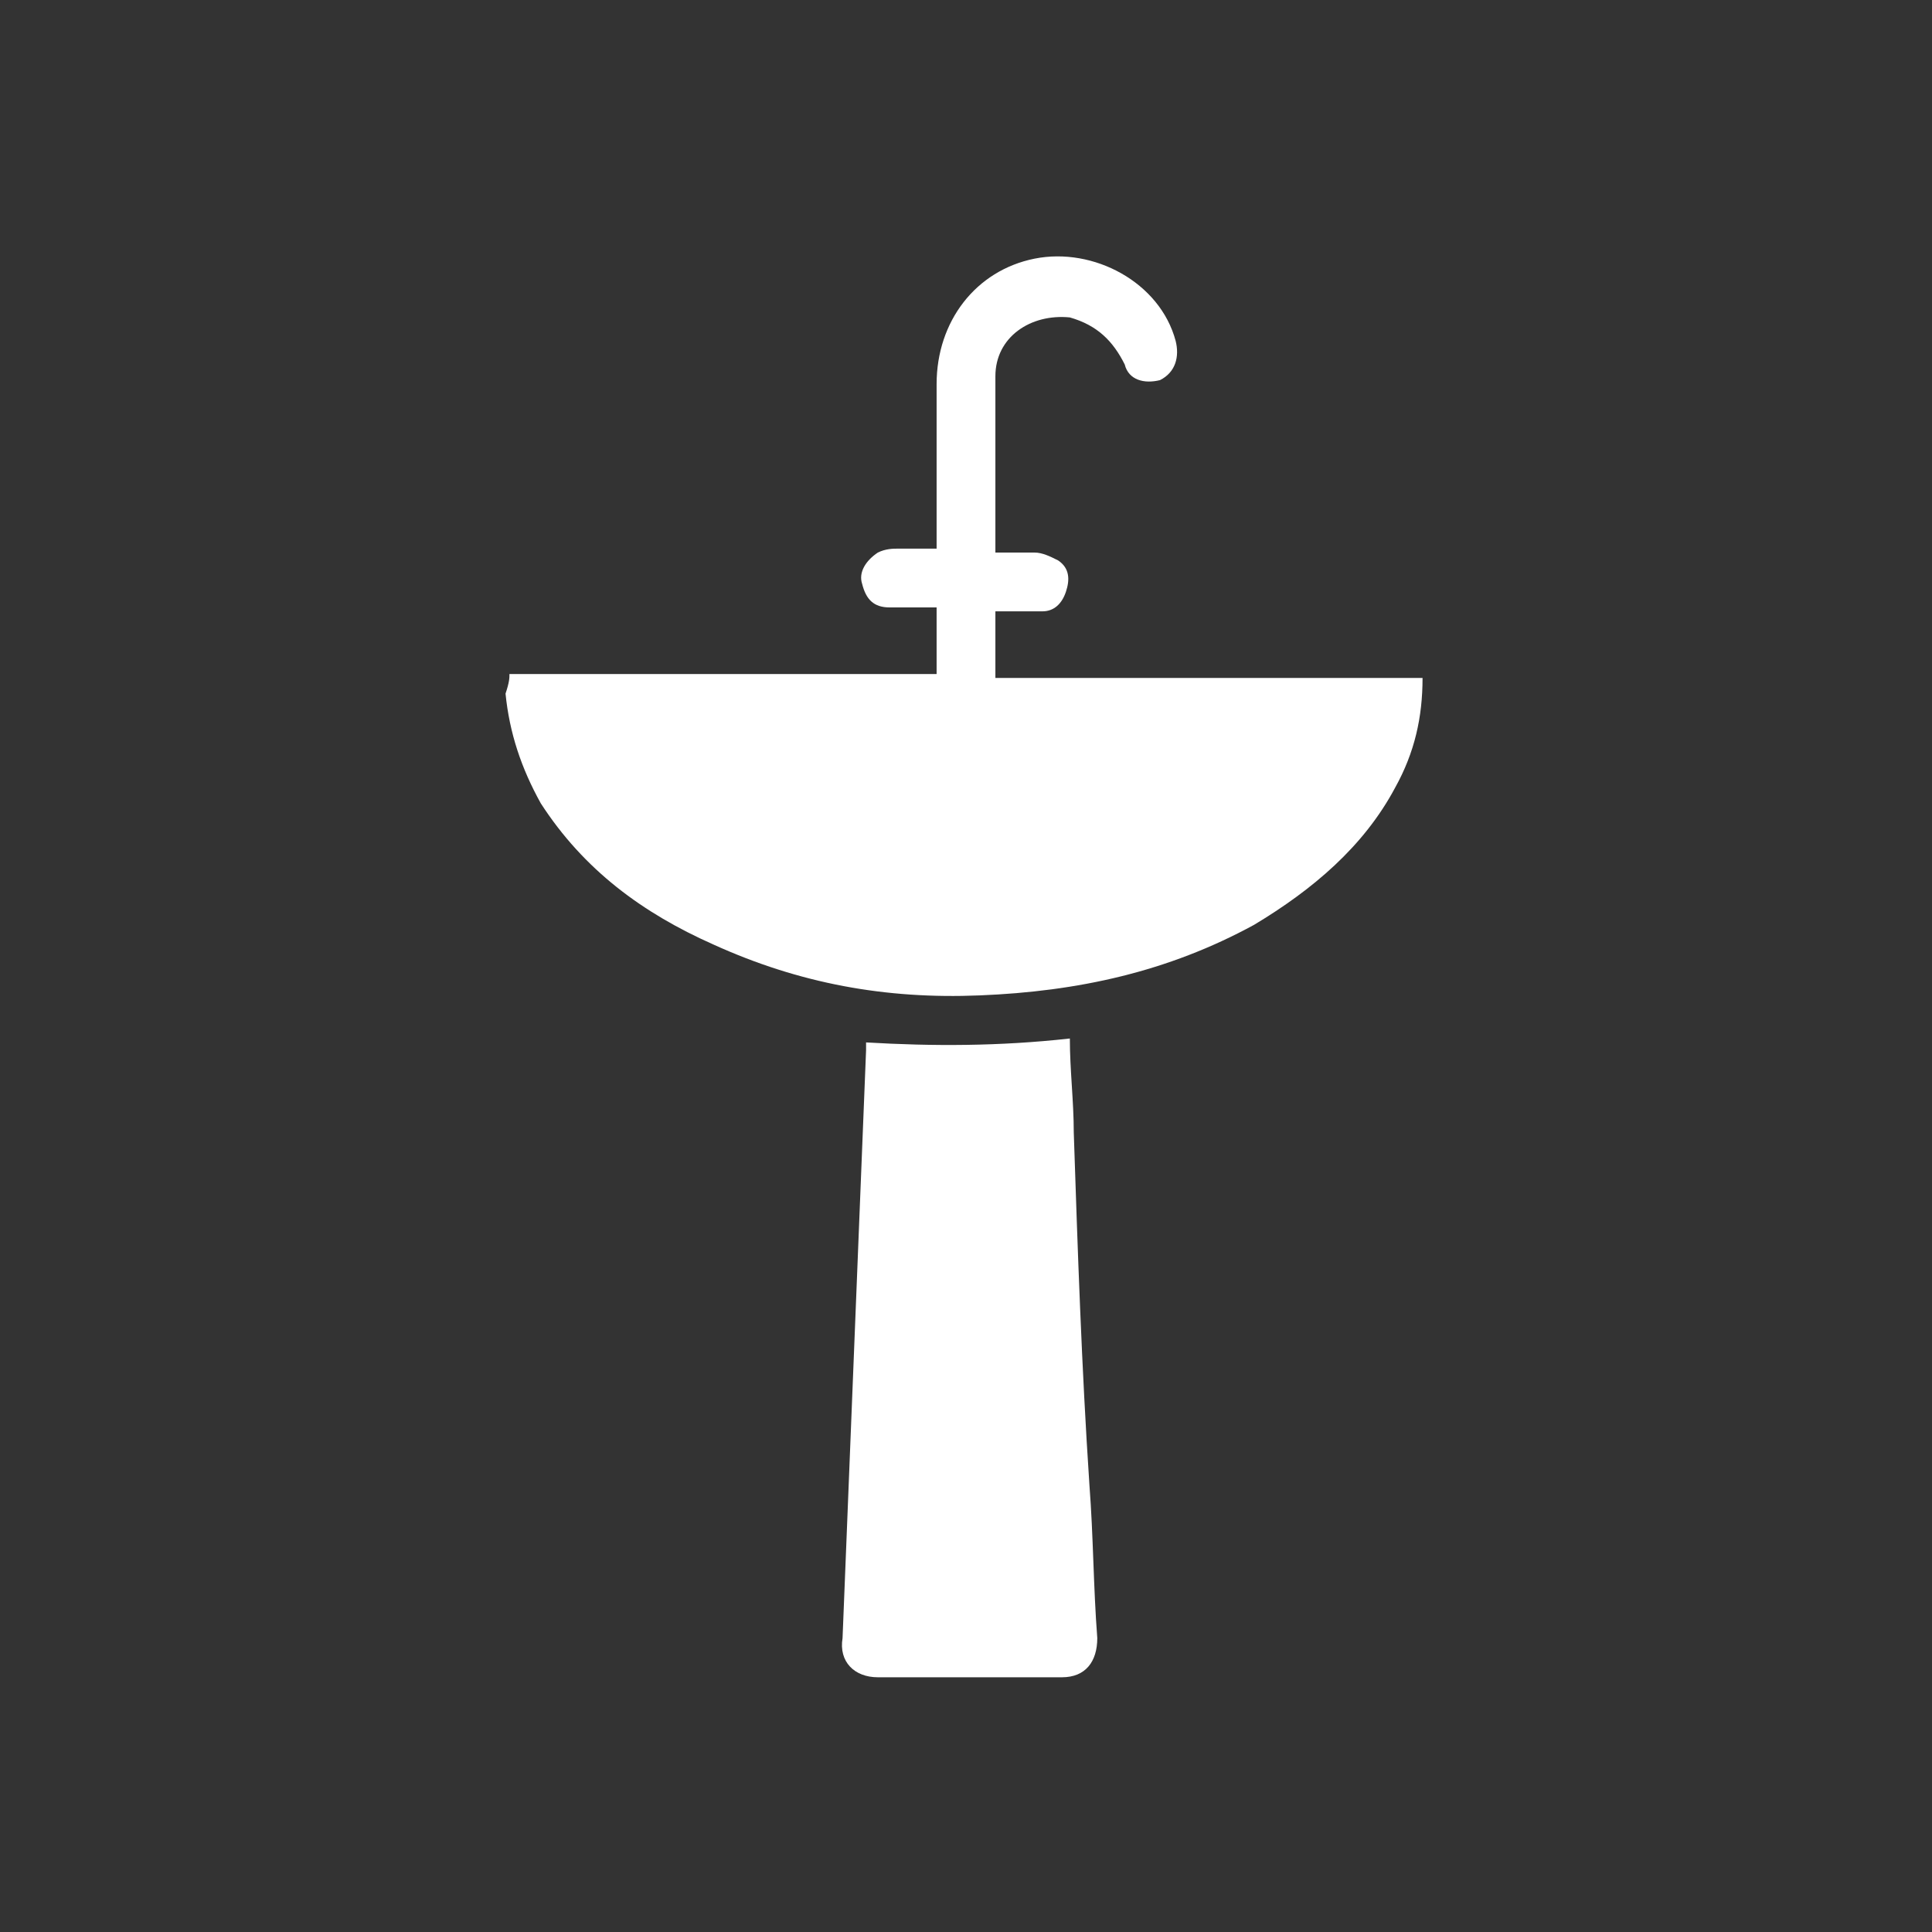
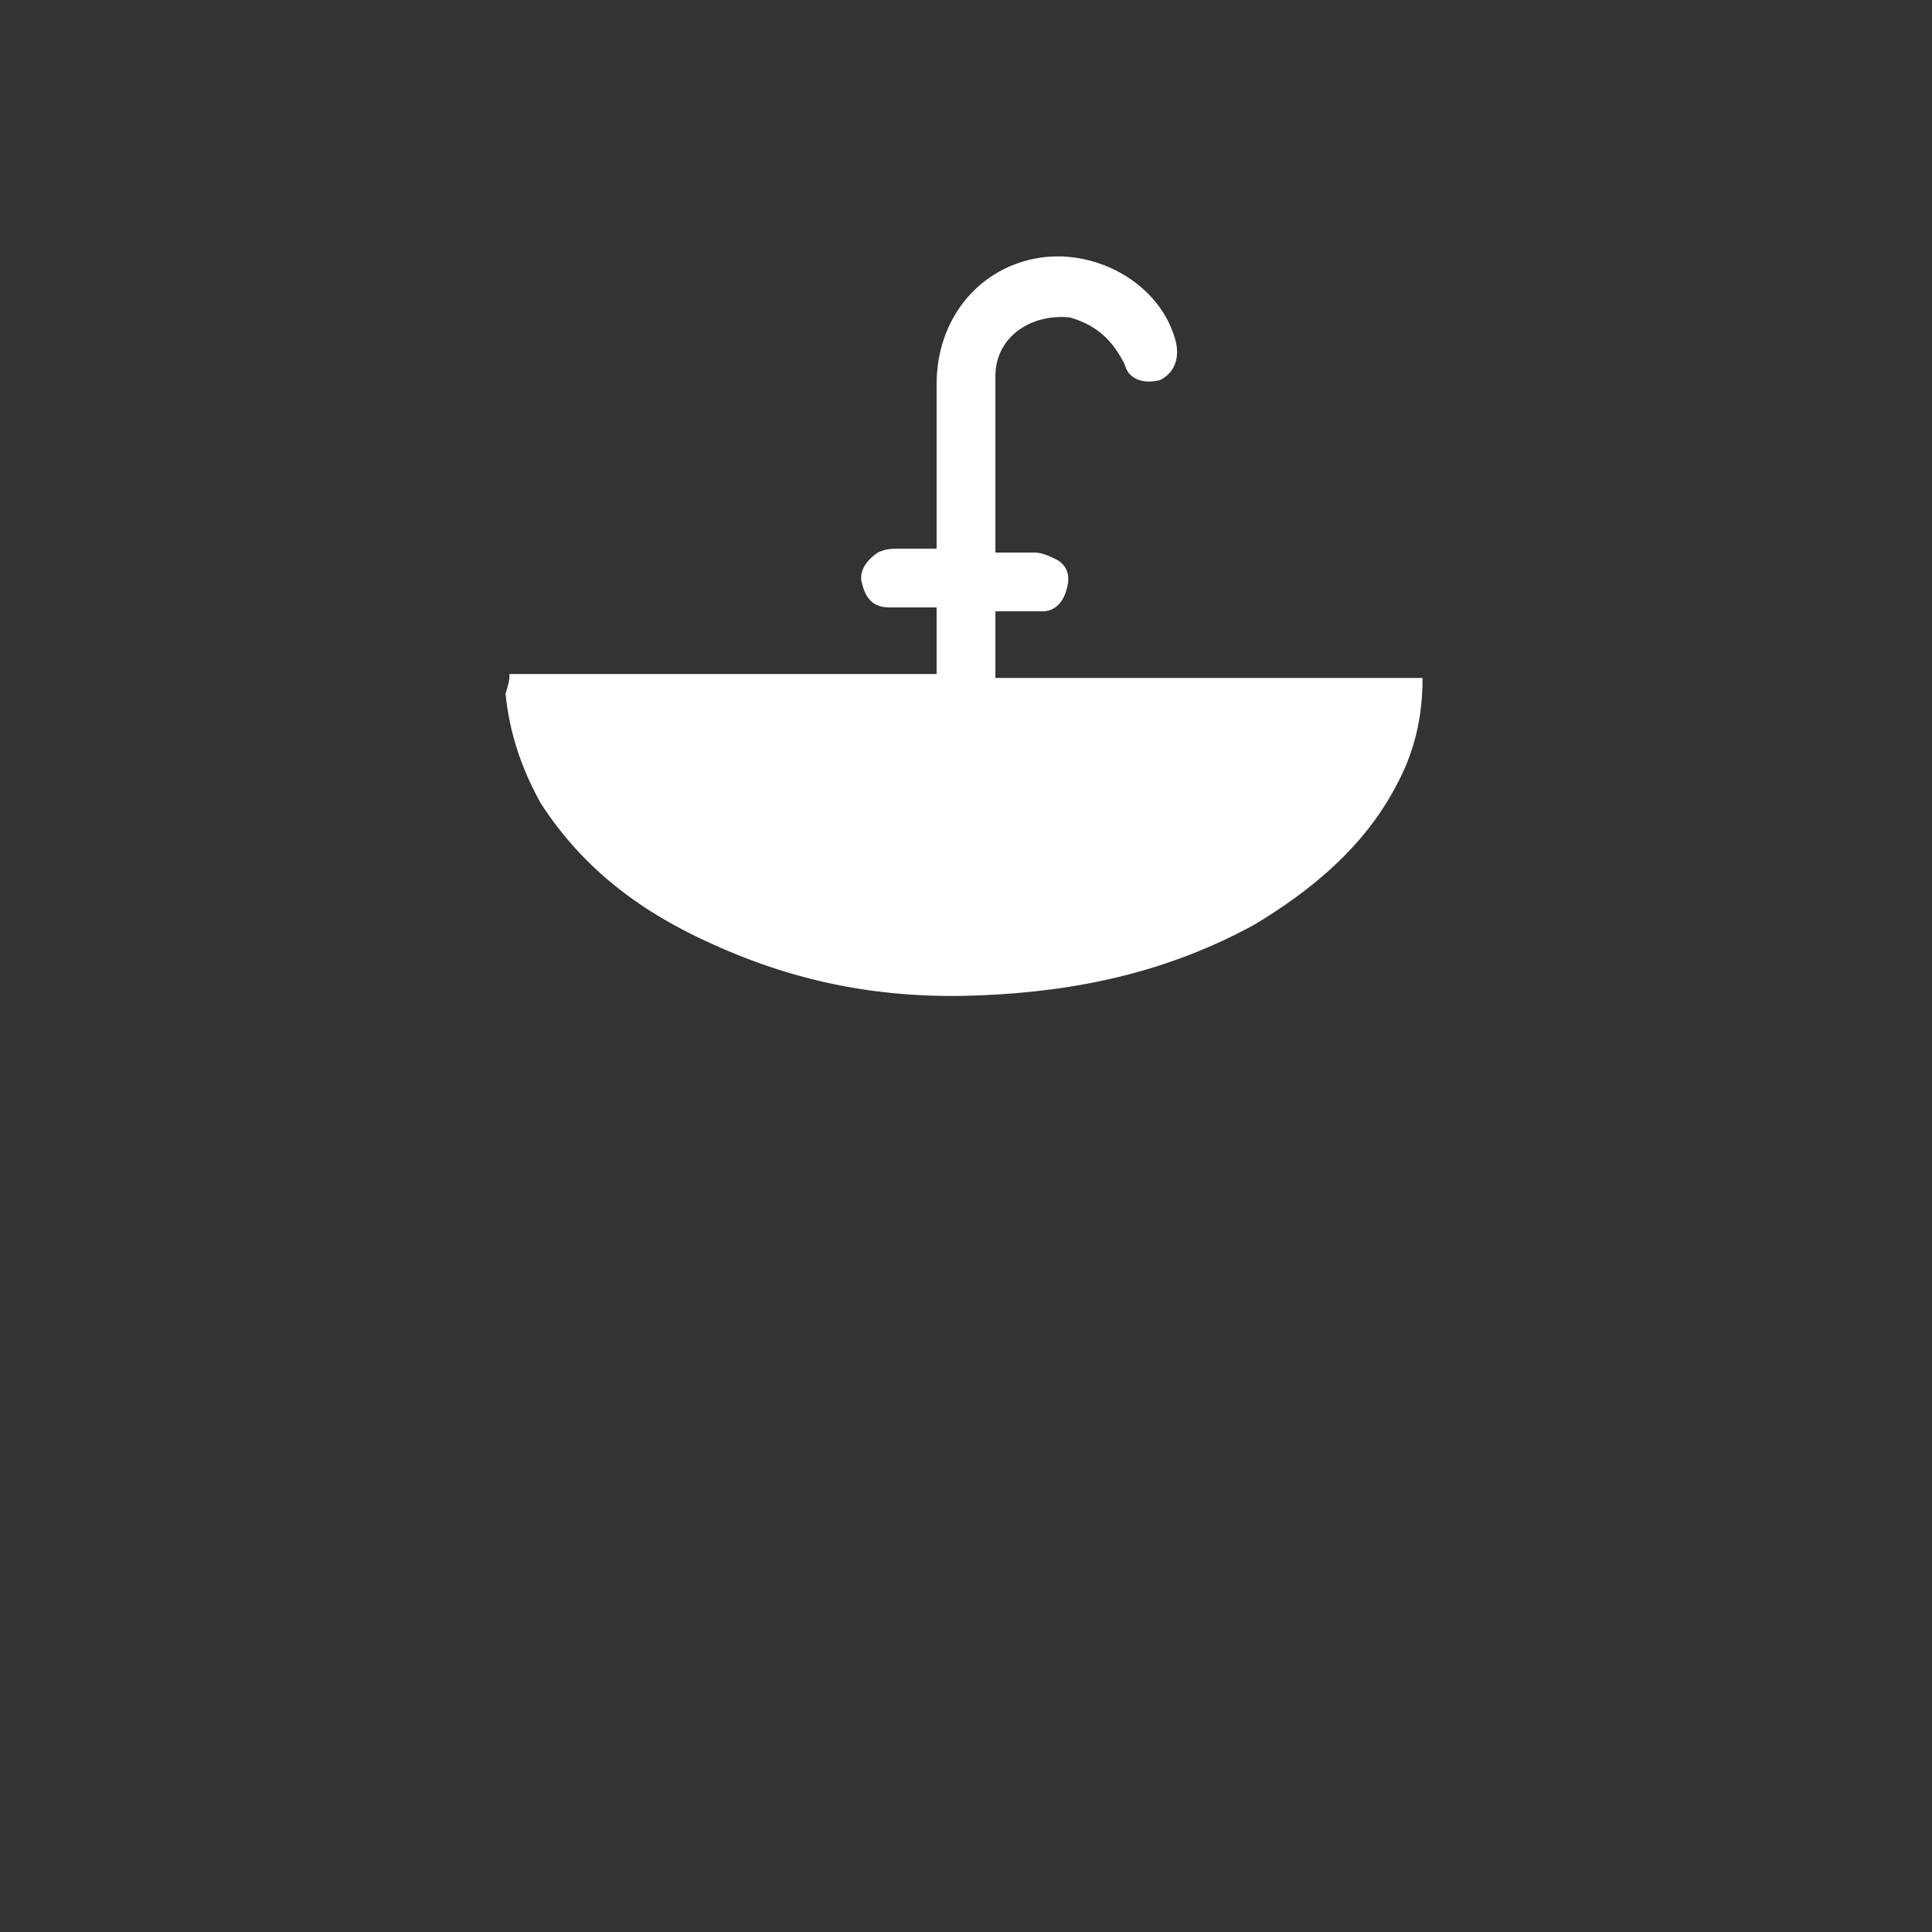
<svg xmlns="http://www.w3.org/2000/svg" version="1.1" id="Layer_1" x="0px" y="0px" viewBox="0 0 49.3 49.3" style="enable-background:new 0 0 49.3 49.3;" xml:space="preserve">
  <rect x="0" y="0" width="49.3" height="49.3" fill="#333333" stroke="none" />
  <style type="text/css">
	.st0{fill:#FFFFFF;}
</style>
  <title>Valet</title>
  <g>
    <path class="st0" d="M13,17.2c3.6,0,7.3,0,10.9,0c0-0.6,0-1.1,0-1.7c-0.4,0-0.8,0-1.2,0c-0.4,0-0.6-0.2-0.7-0.6   c-0.1-0.3,0.1-0.6,0.4-0.8c0.2-0.1,0.4-0.1,0.5-0.1c0.3,0,0.6,0,1,0c0-0.1,0-0.3,0-0.4c0-1.3,0-2.5,0-3.8c0-1.6,1-2.9,2.5-3.2   c1.5-0.3,3.2,0.6,3.6,2.1c0.1,0.4,0,0.8-0.4,1c-0.4,0.1-0.8,0-0.9-0.4c-0.3-0.6-0.7-1-1.4-1.2c-1-0.1-1.9,0.5-1.9,1.5   c0,1.5,0,2.9,0,4.4c0,0,0,0,0,0.1c0.3,0,0.7,0,1,0c0.2,0,0.4,0.1,0.6,0.2c0.3,0.2,0.3,0.5,0.2,0.8c-0.1,0.3-0.3,0.5-0.6,0.5   c-0.4,0-0.8,0-1.2,0c0,0.6,0,1.1,0,1.7c3.6,0,7.3,0,10.9,0c0,1-0.2,1.9-0.7,2.8c-0.8,1.5-2.1,2.6-3.6,3.5c-2.2,1.2-4.5,1.7-7,1.8   c-2.4,0.1-4.6-0.3-6.8-1.3c-1.8-0.8-3.3-1.9-4.4-3.6c-0.5-0.9-0.8-1.8-0.9-2.8C13,17.4,13,17.3,13,17.2z" />
-     <path class="st0" d="M27.3,26.5c0,0.8,0.1,1.6,0.1,2.4c0.1,3,0.2,6,0.4,9c0.1,1.3,0.1,2.6,0.2,3.9c0,0.6-0.3,1-0.9,1   c-1.6,0-3.1,0-4.7,0c-0.6,0-1-0.4-0.9-1c0.1-2.5,0.2-5,0.3-7.5c0.1-2.5,0.2-5,0.3-7.5c0-0.1,0-0.1,0-0.2   C23.8,26.7,25.5,26.7,27.3,26.5z" />
  </g>
</svg>